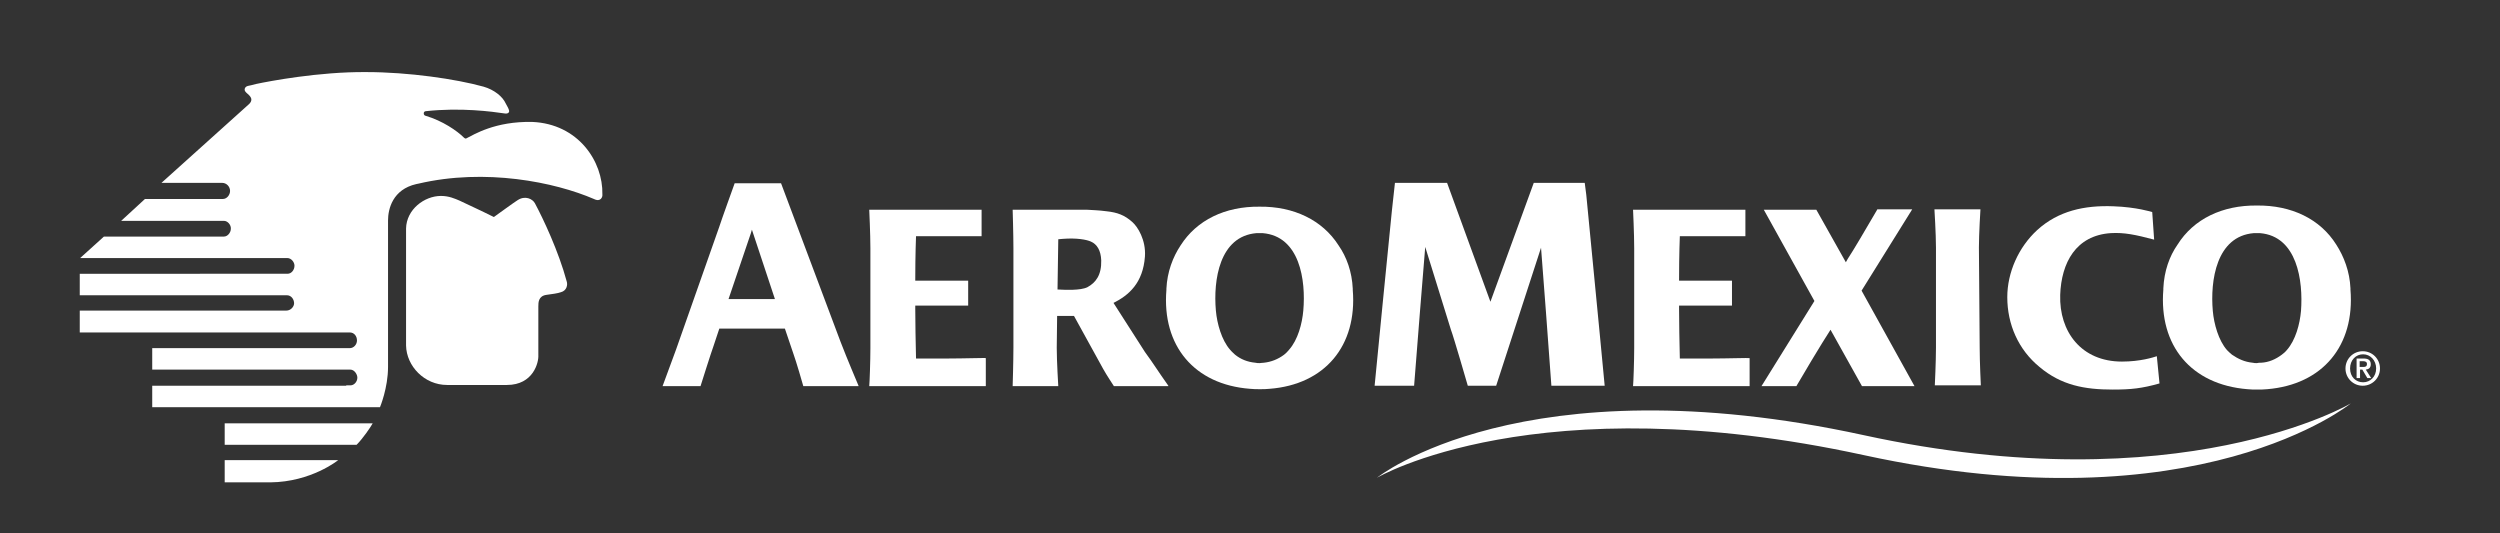
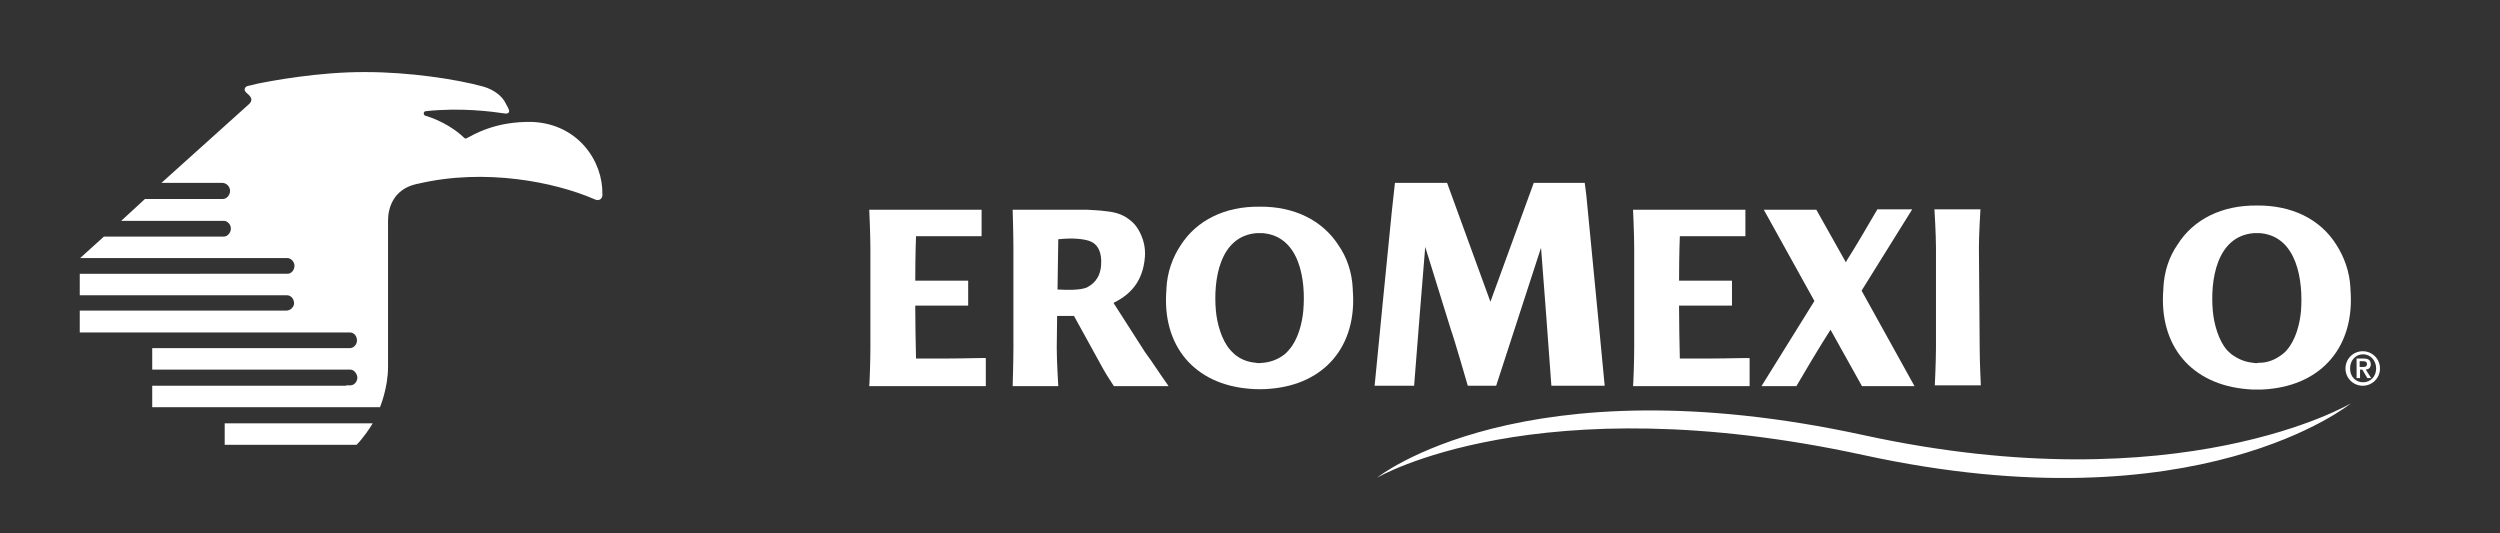
<svg xmlns="http://www.w3.org/2000/svg" id="layer" version="1.1" viewBox="0 0 652 139">
  <rect x="0" y="0" width="652" height="139" fill="#333333" stroke="none" />
  <defs>
    <style>
      .st0 {
        fill: #fff;
      }
    </style>
  </defs>
-   <path class="st0" d="M115,51.1c2.1,0,3.6.7,4.8,1.2,2.5,1.2,5.4,2.5,9,4.3,0,0,5.8-4.2,6.2-4.4,2-1.3,3.9-.3,4.5.8,2.2,4.1,6.2,12.6,8.3,20.4.3.9,0,2.4-1.5,2.8-.8.3-2.3.5-3.8.7-2.1.3-2.1,2-2.1,3v12.8c.1,1.8-1.3,7.7-8.2,7.7-.5,0-15.7,0-15.6,0-5.9,0-10.6-4.9-10.7-10.3v-30.5c.1-5,4.8-8.5,9.1-8.5" />
  <path class="st0" d="M90.3,100.6h-50.6v5.6h59.4s2.1-5,2.1-10.5v-38.2c0-3,1.2-8.1,7.4-9.5.2,0,.3-.1.5-.1,17.5-4.1,35.6-.4,45.8,4,1.8.9,2.3-.6,2.2-1.2.2-8.6-6.3-18.4-18.3-18.9-9.7-.2-15.2,3.3-17.2,4.3-.1.1-.4,0-.6-.2-1.8-1.8-5.6-4.4-10-5.7-.6-.1-.7-1.1,0-1.2,9.2-1,17.3.1,20.7.6.8.1,1.3-.3,1-1-.2-.6-.4-.8-.8-1.6-.8-1.8-3-3.6-5.8-4.4-7.2-2-19.6-3.8-30.6-3.8-12.4-.1-25.4,2.4-28.7,3.1-.8.2-1.9.5-2.1.5-.9.2-1.1,1-.7,1.5.2.3.9.8,1.2,1.2.4.5.6,1.2-.2,2l-22.9,20.6h15.9c1,0,2,.9,2,2.1,0,1-.8,2.1-1.9,2.1h-20.3l-6.2,5.7h26.8c1,0,1.9,1.1,1.8,2.1,0,.9-.8,2-1.8,2h-31.3l-6.2,5.6h54c1.1,0,1.9,1.1,1.9,2,0,1.1-.8,2.1-1.8,2.1H20.8v5.6h54c1.2,0,1.9,1.1,1.9,2.1,0,.9-.9,1.9-2,1.9H20.8v5.7h70.4c1.2,0,1.9,1,1.9,2.1,0,1-.8,2-1.9,2h-51.5v5.6h51.7c1,0,1.8,1.2,1.8,2.1,0,1-.8,2-1.8,2h-1.1" />
-   <path class="st0" d="M58.6,120v5.8h11.9c10.7-.1,17.7-5.8,17.7-5.8h-29.6" />
  <path class="st0" d="M58.6,110.4v5.6h34.4c1.6-1.6,3.6-4.5,4.2-5.6h-38.6" />
  <path class="st0" d="M613,75.5v-.3c-.2-4.4-1.7-8.3-3.7-11.4-4.2-6.7-11.7-10.3-20.7-10.2-9-.1-16.5,3.5-20.7,10.2-2.1,3-3.5,6.9-3.7,11.4v.3c-1.2,14.7,7.3,24.8,21.9,26,.9.1,1.7.1,2.6.1.8,0,1.7,0,2.6-.1,14.4-1.2,22.9-11.3,21.7-26M589.7,94.6c-.4,0-.8,0-1.1.1-.4,0-.7,0-1.1-.1-2.1-.2-3.8-1-5.4-2.1-.5-.4-.9-.8-1.3-1.2-2.2-2.5-3.4-6.8-3.7-10.2-.7-7.9.9-19.5,10.7-20.3h1.6c9.7.8,11.3,12.4,10.7,20.3-.3,3.4-1.4,7.6-3.7,10.2-.4.5-.9.9-1.3,1.2-1.6,1.2-3.4,2-5.4,2.1" />
  <path class="st0" d="M516.1,64.6c0-3.6.4-10,.4-10h-12s.4,6.4.4,10v26.1c0,3.6-.3,9.8-.3,9.8h12s-.3-6.2-.3-9.8l-.2-26.1" />
  <path class="st0" d="M446.4,93.5h-8.3c-.1-4.6-.2-9.1-.2-13.1v-.7h13.8v-6.5h-13.8c0-7,.2-11.6.2-11.6h17.1v-6.9h-29.3s.3,6.3.3,10v26.1c0,3.3-.2,9-.3,9.9h30.4v-7.3c0-.1-6,.1-9.9.1" />
  <path class="st0" d="M247.2,93.5h-8.3c-.1-4.6-.2-9.1-.2-13.1v-.7h13.8v-6.5h-13.8c0-7,.2-11.6.2-11.6h17.1v-6.9h-29.3s.3,6.4.3,10v26.1c0,3.3-.2,9-.3,9.9h30.4v-7.3c.1-.1-5.9.1-9.9.1" />
  <path class="st0" d="M485.5,75.8l13.2-21.2h-9.1l-.1.2c-2.8,4.8-6.2,10.6-7.6,12.7l-.5.9-7.7-13.7h-13.7l13.2,23.8-13.8,22.2h9.1c5.9-10.1,8.9-14.7,8.9-14.7l8.2,14.7h13.7l-13.8-24.9" />
-   <path class="st0" d="M553.4,94.3c-10.6,0-16.4-7.8-16.1-17.4.3-8.4,4.1-15.5,13.2-16.1,3.5-.2,6.4.4,11.3,1.7l-.5-7.2s-4.1-1.3-10.1-1.5c-7.6-.3-14.4,1.2-19.9,6.2-4.9,4.5-7.8,11.1-7.8,17.5,0,7.1,2.9,13.7,8.4,18.2,5.7,4.8,11.8,5.9,19.1,5.9,4.8,0,7.6-.3,12.2-1.6l-.7-7.1c-.9.3-4.3,1.4-9.1,1.4" />
  <path class="st0" d="M400,47.7h13.3l.4,3.1c3,30.7,4.8,49.8,4.8,49.8h-13.9l-1.4-19-1.3-17-11.7,36h-7.4s-3.7-12.8-4.4-14.6l-6.7-21.6s-1,12-1.4,17.2c-.8,10.3-1.5,19-1.5,19h-10.3s4.2-43,4.5-45.6c.3-2.7.8-7.3.8-7.3h13.6l11.3,31,11.3-31" />
  <path class="st0" d="M352.8,75.6v-.3c-.2-4.4-1.6-8.3-3.7-11.3-4.2-6.6-11.7-10.2-20.6-10.1-9-.1-16.4,3.5-20.6,10.1-2,3-3.5,6.9-3.7,11.3v.3c-1.2,14.6,7.3,24.7,21.8,25.8.9.1,1.7.1,2.6.1.8,0,1.7,0,2.5-.1,14.4-1.1,22.9-11.2,21.7-25.8M329.6,94.6c-.4,0-.8.1-1.1.1-.4,0-.7,0-1.1-.1-2.1-.2-3.8-.9-5.3-2.1-.4-.4-.9-.8-1.3-1.3-2.2-2.5-3.4-6.8-3.7-10.2-.7-7.9.9-19.4,10.6-20.2h1.6c9.7.8,11.3,12.3,10.6,20.2-.3,3.4-1.4,7.6-3.7,10.2-.4.5-.8.9-1.3,1.3-1.6,1.2-3.4,1.9-5.3,2.1" />
-   <path class="st0" d="M223.9,100.6c-.4-1-2.9-6.8-4.7-11.5l-15.5-41.3h-12.1s-3.5,9.7-4,11.3l-11.3,32.1c-1.5,4.1-3.5,9.5-3.5,9.5h9.9s2.8-8.9,3.4-10.5l1.5-4.5h17.1l2.3,6.8c.5,1.3,2.5,8.1,2.5,8.2h14.4M190,78l5.8-17.1.3-1,6,18.1h-12.1Z" />
  <path class="st0" d="M304.7,100.6c-2.9-4.1-3.9-5.8-6.1-8.8l-8.2-12.8c4-2,7.7-5.2,8.2-12.1.3-4.3-1.9-7.8-3.3-9-2-1.8-3.9-2.5-6.7-2.8-2.2-.3-3.8-.3-5.1-.4h-19.4s.2,6.4.2,10v26c0,3.6-.2,10-.2,10h11.9s-.4-6.4-.4-10l.1-8.3h4.4l7.6,13.8c1,1.8,2.5,4,2.8,4.5h14.2M283.6,74.9c-1.8.9-5.8.7-7.8.6l.2-13.1,1.1-.1c3.7-.3,6.3.2,7.4.7,1.6.7,2.6,2.3,2.7,4.9.1,3.8-1.4,5.8-3.6,7" />
  <path class="st0" d="M611.7,96.1c0-2.5,2-4.5,4.5-4.5s4.5,2,4.5,4.5-2,4.5-4.5,4.5-4.5-2-4.5-4.5M619.7,96.1c0-2.1-1.5-3.7-3.4-3.7s-3.4,1.5-3.4,3.7,1.5,3.6,3.4,3.6,3.4-1.5,3.4-3.6M614.5,93.5h1.9c1.2,0,1.9.4,1.9,1.5,0,.9-.5,1.3-1.3,1.4l1.4,2.2h-1l-1.3-2.2h-.6v2.2h-.9v-5.1h-.1ZM615.5,95.7h.8c.6,0,1-.1,1-.8,0-.6-.6-.7-1-.7h-.9v1.5h.1Z" />
  <path class="st0" d="M486.1,113.5c-89.1-19.4-127,11.1-127,11.1,0,0,41.5-24.5,127-5.9,87.3,19,127-13.5,127-13.5,0,0-44.3,26.3-127,8.3" />
</svg>